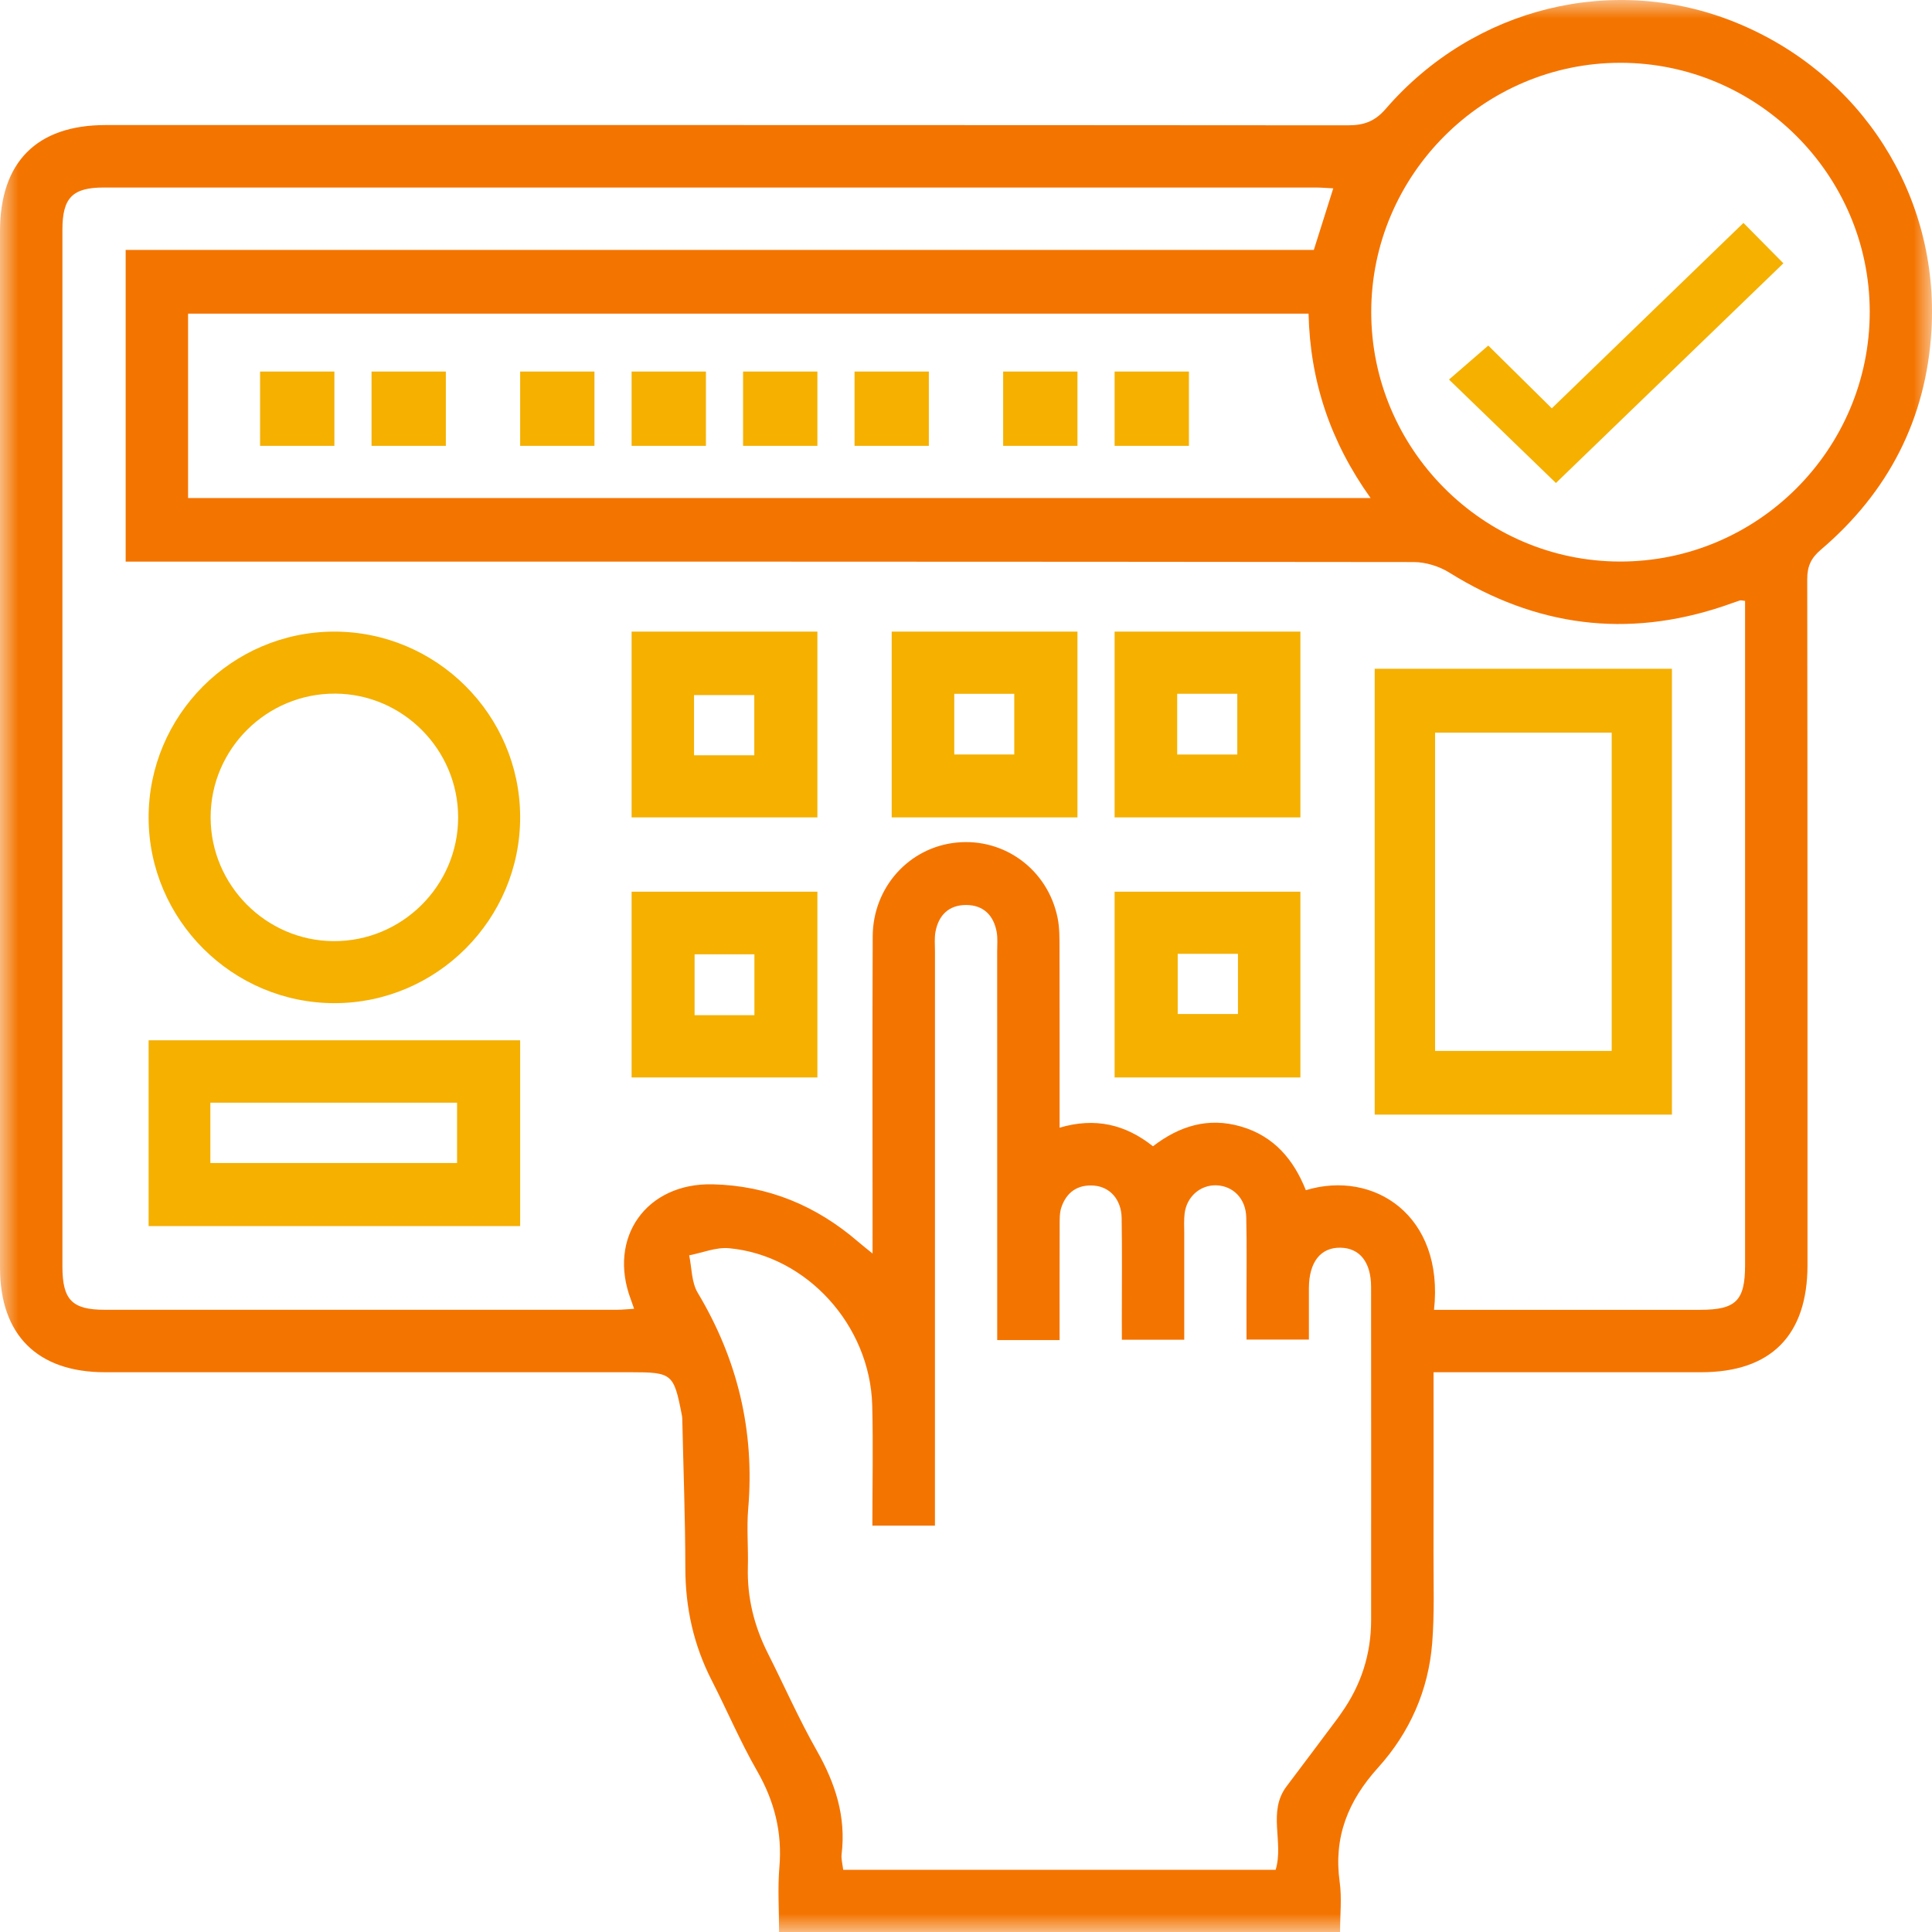
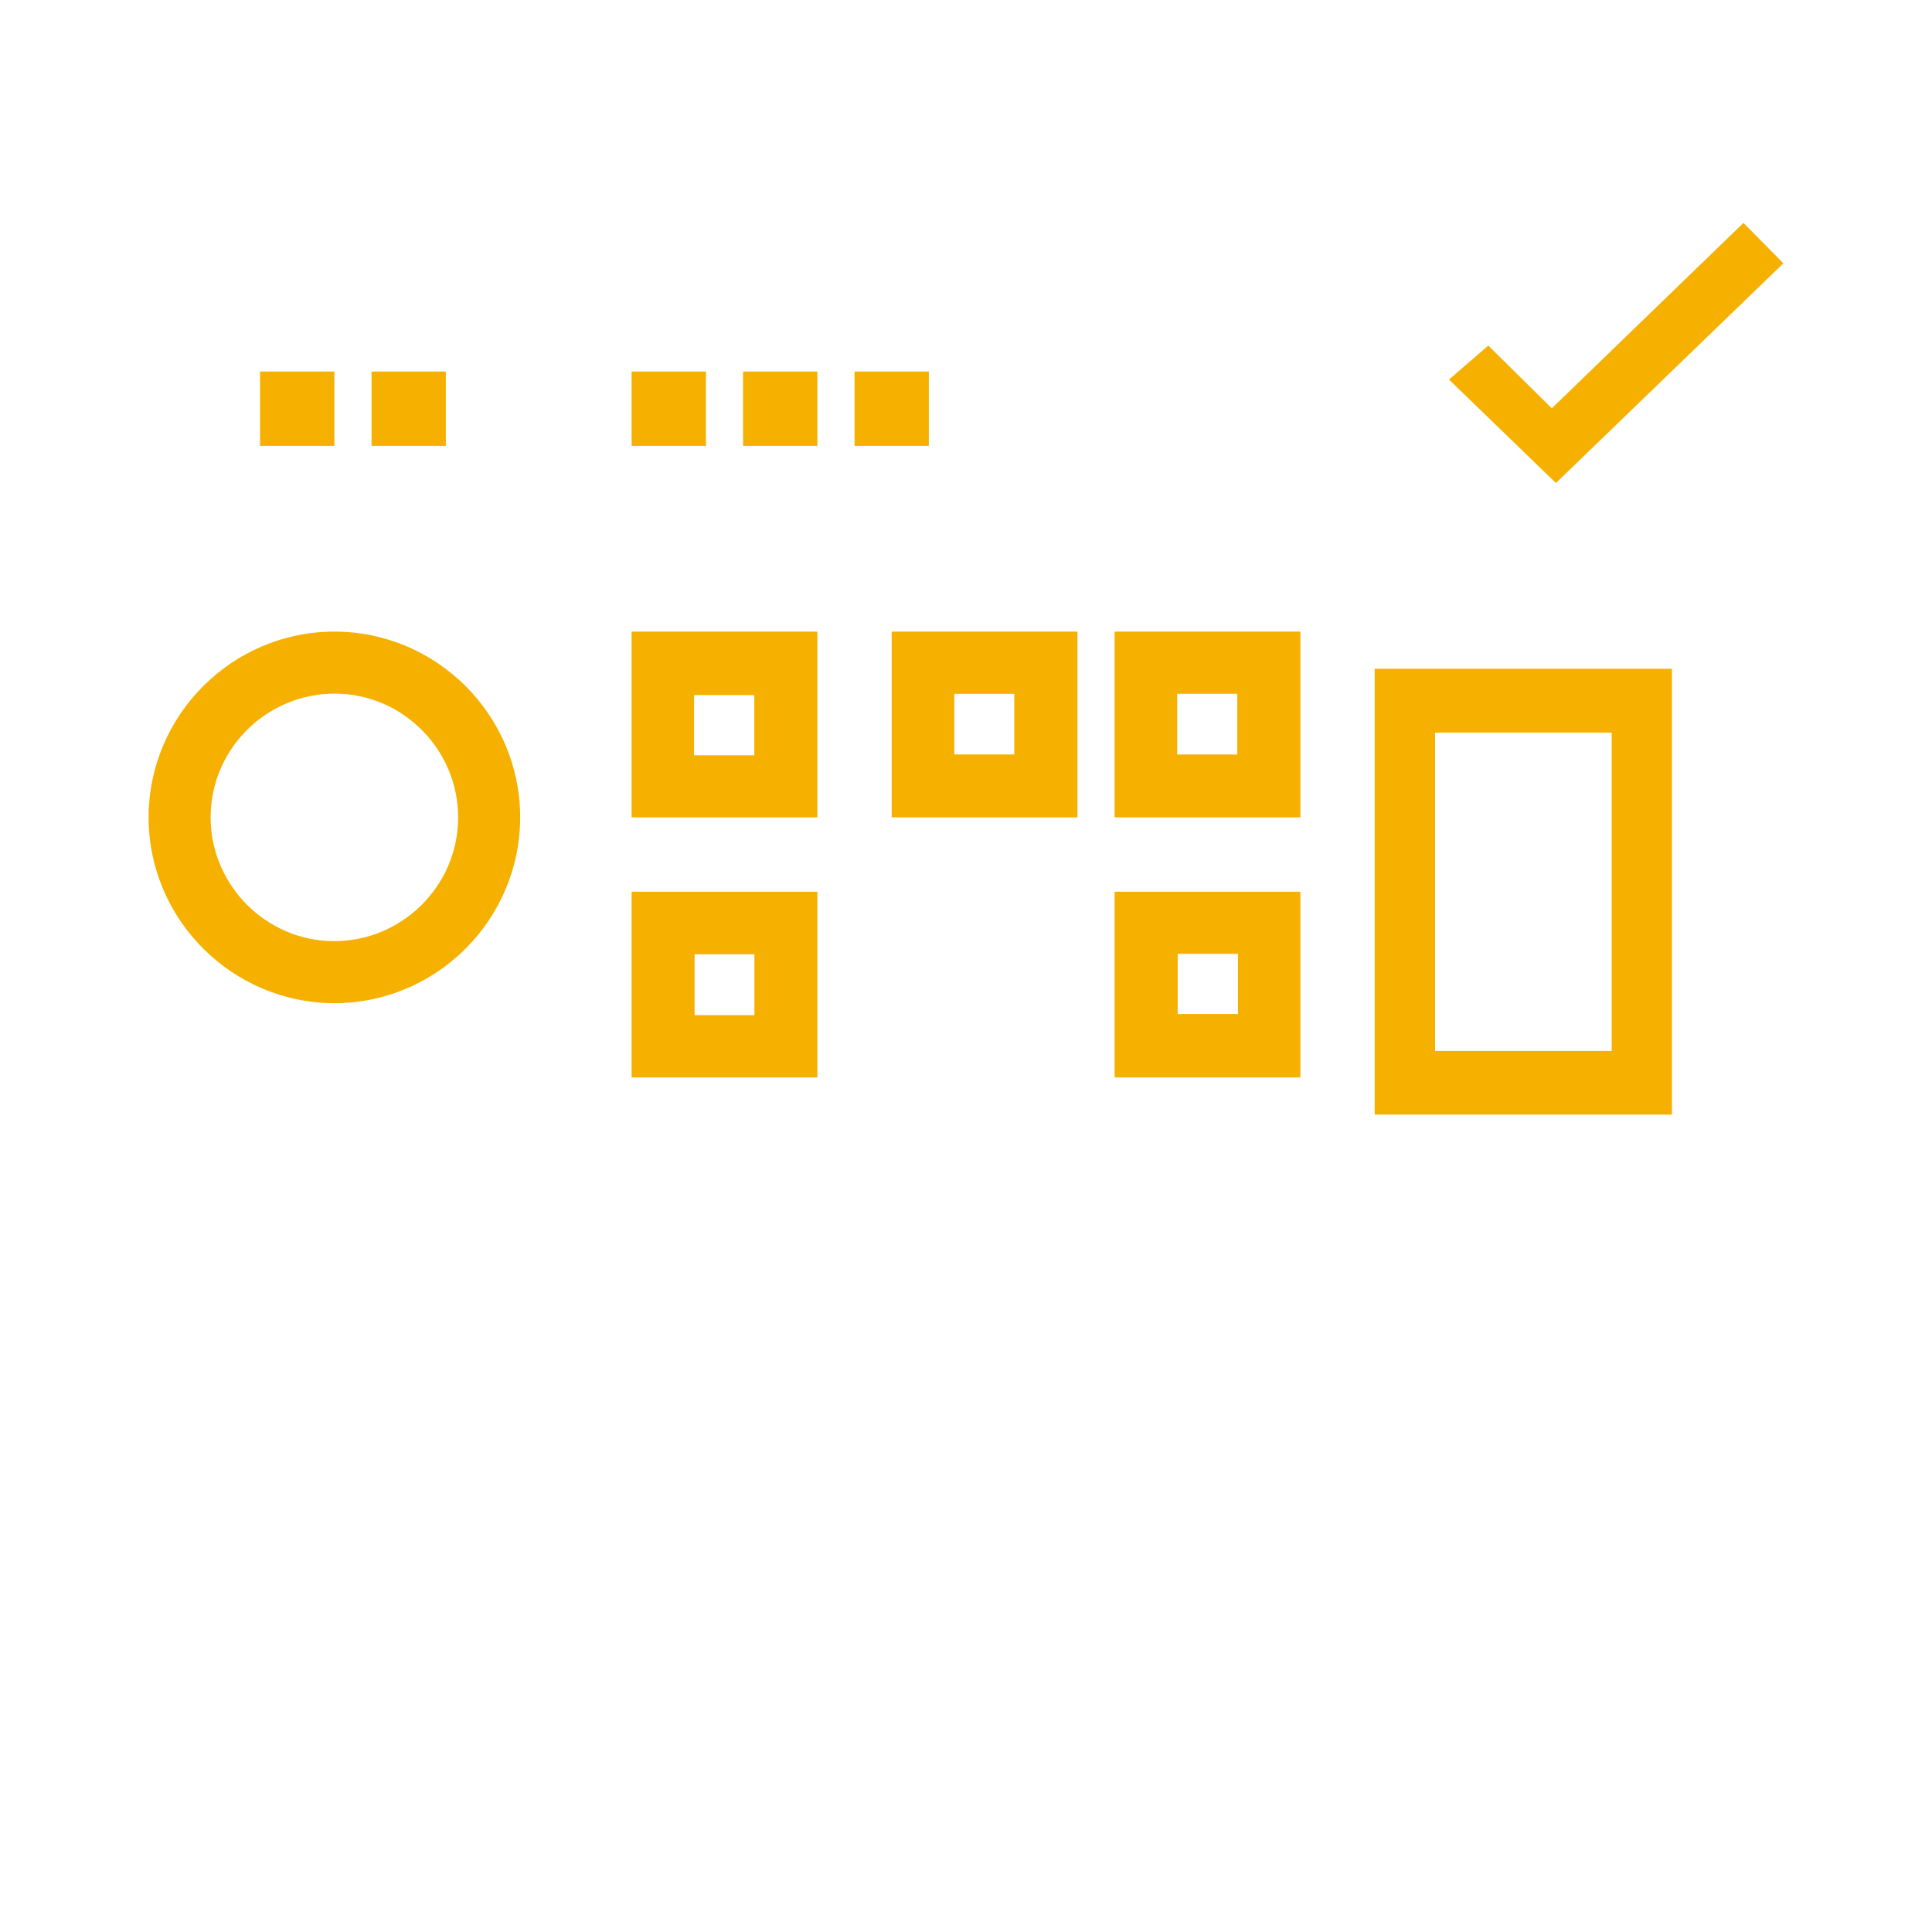
<svg xmlns="http://www.w3.org/2000/svg" xmlns:xlink="http://www.w3.org/1999/xlink" width="52px" height="52px" viewBox="0 0 52 52" version="1.1">
  <title>programacao</title>
  <defs>
-     <polygon id="path-1" points="0 0 52 0 52 52 0 52" />
    <polygon id="path-3" points="0 52 52 52 52 0 0 0" />
  </defs>
  <g id="Page-1" stroke="none" stroke-width="1" fill="none" fill-rule="evenodd">
    <g id="home" transform="translate(-451, -904)">
      <g id="programacao" transform="translate(451, 904)">
        <g id="Group-3">
          <mask id="mask-2" fill="white">
            <use xlink:href="#path-1" />
          </mask>
          <g id="Clip-2" />
-           <path d="M43.611,1.69 C39.927,1.692 36.91,4.709 36.907,8.393 C36.904,12.08 39.913,15.105 43.594,15.114 C47.303,15.122 50.329,12.096 50.324,8.384 C50.318,4.702 47.296,1.689 43.611,1.69 L43.611,1.69 Z M35.22,8.442 L5.062,8.442 L5.062,13.405 L36.89,13.405 C35.81,11.894 35.262,10.266 35.22,8.442 L35.22,8.442 Z M26.84,36.069 L26.84,35.467 C26.84,32.181 26.84,28.895 26.839,25.609 C26.839,25.435 26.856,25.256 26.826,25.086 C26.745,24.635 26.467,24.359 26.004,24.358 C25.54,24.357 25.261,24.631 25.178,25.082 C25.147,25.252 25.165,25.431 25.165,25.605 C25.164,30.551 25.164,35.497 25.164,40.443 L25.164,41.063 L23.48,41.063 C23.48,39.956 23.503,38.89 23.476,37.826 C23.419,35.671 21.715,33.792 19.624,33.596 C19.275,33.563 18.908,33.719 18.549,33.787 C18.621,34.125 18.61,34.512 18.778,34.793 C19.855,36.592 20.316,38.518 20.138,40.608 C20.094,41.128 20.143,41.656 20.129,42.18 C20.107,43.003 20.299,43.77 20.668,44.501 C21.108,45.373 21.503,46.271 21.985,47.12 C22.481,47.995 22.776,48.892 22.652,49.907 C22.637,50.035 22.677,50.169 22.695,50.327 L34.334,50.327 C34.56,49.578 34.109,48.767 34.628,48.08 C35.092,47.467 35.551,46.851 36.012,46.236 C36.043,46.194 36.071,46.15 36.102,46.107 C36.634,45.358 36.903,44.524 36.904,43.606 C36.905,40.617 36.906,37.629 36.903,34.64 C36.903,33.973 36.598,33.59 36.078,33.582 C35.543,33.573 35.233,33.969 35.229,34.669 C35.227,35.134 35.229,35.599 35.229,36.054 L33.55,36.054 C33.55,35.7 33.55,35.386 33.549,35.072 C33.549,34.303 33.561,33.534 33.543,32.765 C33.532,32.261 33.189,31.917 32.736,31.903 C32.305,31.89 31.938,32.21 31.884,32.663 C31.863,32.836 31.874,33.013 31.874,33.187 C31.874,34.142 31.874,35.098 31.874,36.059 L30.195,36.059 C30.195,35.833 30.195,35.643 30.194,35.453 C30.194,34.561 30.204,33.67 30.189,32.779 C30.181,32.29 29.878,31.946 29.447,31.911 C29.008,31.875 28.704,32.087 28.566,32.498 C28.513,32.658 28.522,32.843 28.521,33.016 C28.517,34.025 28.519,35.034 28.519,36.069 L26.84,36.069 Z M38.597,35.254 L39.156,35.254 C41.357,35.254 43.559,35.254 45.76,35.254 C46.724,35.253 46.969,35.009 46.969,34.048 C46.969,28.262 46.969,22.475 46.969,16.689 C46.969,16.516 46.969,16.343 46.969,16.174 C46.898,16.166 46.861,16.152 46.831,16.161 C46.681,16.209 46.535,16.265 46.386,16.315 C43.785,17.188 41.336,16.861 39.013,15.414 C38.738,15.242 38.376,15.129 38.054,15.128 C26.714,15.114 15.374,15.116 4.033,15.116 C3.815,15.116 3.596,15.116 3.382,15.116 L3.382,6.726 L35.362,6.726 C35.542,6.158 35.707,5.631 35.885,5.069 C35.704,5.061 35.553,5.047 35.401,5.047 C24.533,5.046 13.664,5.046 2.796,5.047 C1.949,5.047 1.68,5.322 1.68,6.186 C1.68,15.486 1.68,24.787 1.68,34.087 C1.68,34.987 1.94,35.253 2.822,35.253 C7.417,35.254 12.013,35.254 16.608,35.253 C16.753,35.252 16.898,35.236 17.067,35.226 C17.026,35.11 17.005,35.045 16.981,34.981 C16.347,33.311 17.396,31.833 19.184,31.876 C20.677,31.912 21.971,32.451 23.096,33.421 C23.204,33.514 23.317,33.602 23.485,33.739 C23.485,33.454 23.485,33.262 23.485,33.071 C23.485,30.448 23.477,27.826 23.489,25.204 C23.494,23.876 24.475,22.801 25.751,22.677 C27.041,22.551 28.204,23.412 28.466,24.707 C28.521,24.978 28.516,25.263 28.517,25.542 C28.521,27.13 28.519,28.718 28.519,30.352 C29.473,30.069 30.291,30.262 31.032,30.852 C31.746,30.304 32.518,30.065 33.396,30.319 C34.289,30.576 34.82,31.212 35.147,32.034 C36.979,31.478 38.874,32.717 38.597,35.254 L38.597,35.254 Z M38.584,36.934 C38.584,38.6 38.587,40.205 38.583,41.809 C38.581,42.613 38.611,43.42 38.548,44.22 C38.448,45.495 37.941,46.636 37.091,47.576 C36.282,48.472 35.889,49.447 36.058,50.657 C36.118,51.084 36.068,51.526 36.068,52 L20.969,52 C20.969,51.398 20.929,50.825 20.977,50.259 C21.058,49.32 20.845,48.481 20.377,47.665 C19.926,46.88 19.571,46.04 19.158,45.232 C18.67,44.28 18.447,43.277 18.446,42.206 C18.444,40.862 18.393,39.519 18.363,38.175 C18.362,38.141 18.356,38.106 18.349,38.072 C18.135,36.972 18.089,36.934 16.978,36.934 C12.261,36.934 7.544,36.935 2.827,36.934 C1.007,36.934 0,35.932 0,34.119 C0,24.82 0,15.522 0,6.223 C0,4.363 0.989,3.367 2.837,3.366 C13.983,3.366 25.128,3.364 36.274,3.373 C36.702,3.373 36.997,3.277 37.298,2.929 C39.675,0.183 43.443,-0.729 46.722,0.607 C50.091,1.979 52.196,5.251 51.986,8.885 C51.847,11.269 50.828,13.248 49.008,14.796 C48.741,15.023 48.641,15.247 48.642,15.592 C48.651,21.745 48.649,27.897 48.649,34.049 C48.648,35.944 47.666,36.934 45.785,36.934 C43.41,36.935 41.036,36.934 38.584,36.934 L38.584,36.934 Z" id="Fill-1" fill="#F47400" mask="url(#mask-2)" />
+           <path d="M43.611,1.69 C39.927,1.692 36.91,4.709 36.907,8.393 C36.904,12.08 39.913,15.105 43.594,15.114 C47.303,15.122 50.329,12.096 50.324,8.384 C50.318,4.702 47.296,1.689 43.611,1.69 L43.611,1.69 Z M35.22,8.442 L5.062,8.442 L5.062,13.405 L36.89,13.405 C35.81,11.894 35.262,10.266 35.22,8.442 L35.22,8.442 M26.84,36.069 L26.84,35.467 C26.84,32.181 26.84,28.895 26.839,25.609 C26.839,25.435 26.856,25.256 26.826,25.086 C26.745,24.635 26.467,24.359 26.004,24.358 C25.54,24.357 25.261,24.631 25.178,25.082 C25.147,25.252 25.165,25.431 25.165,25.605 C25.164,30.551 25.164,35.497 25.164,40.443 L25.164,41.063 L23.48,41.063 C23.48,39.956 23.503,38.89 23.476,37.826 C23.419,35.671 21.715,33.792 19.624,33.596 C19.275,33.563 18.908,33.719 18.549,33.787 C18.621,34.125 18.61,34.512 18.778,34.793 C19.855,36.592 20.316,38.518 20.138,40.608 C20.094,41.128 20.143,41.656 20.129,42.18 C20.107,43.003 20.299,43.77 20.668,44.501 C21.108,45.373 21.503,46.271 21.985,47.12 C22.481,47.995 22.776,48.892 22.652,49.907 C22.637,50.035 22.677,50.169 22.695,50.327 L34.334,50.327 C34.56,49.578 34.109,48.767 34.628,48.08 C35.092,47.467 35.551,46.851 36.012,46.236 C36.043,46.194 36.071,46.15 36.102,46.107 C36.634,45.358 36.903,44.524 36.904,43.606 C36.905,40.617 36.906,37.629 36.903,34.64 C36.903,33.973 36.598,33.59 36.078,33.582 C35.543,33.573 35.233,33.969 35.229,34.669 C35.227,35.134 35.229,35.599 35.229,36.054 L33.55,36.054 C33.55,35.7 33.55,35.386 33.549,35.072 C33.549,34.303 33.561,33.534 33.543,32.765 C33.532,32.261 33.189,31.917 32.736,31.903 C32.305,31.89 31.938,32.21 31.884,32.663 C31.863,32.836 31.874,33.013 31.874,33.187 C31.874,34.142 31.874,35.098 31.874,36.059 L30.195,36.059 C30.195,35.833 30.195,35.643 30.194,35.453 C30.194,34.561 30.204,33.67 30.189,32.779 C30.181,32.29 29.878,31.946 29.447,31.911 C29.008,31.875 28.704,32.087 28.566,32.498 C28.513,32.658 28.522,32.843 28.521,33.016 C28.517,34.025 28.519,35.034 28.519,36.069 L26.84,36.069 Z M38.597,35.254 L39.156,35.254 C41.357,35.254 43.559,35.254 45.76,35.254 C46.724,35.253 46.969,35.009 46.969,34.048 C46.969,28.262 46.969,22.475 46.969,16.689 C46.969,16.516 46.969,16.343 46.969,16.174 C46.898,16.166 46.861,16.152 46.831,16.161 C46.681,16.209 46.535,16.265 46.386,16.315 C43.785,17.188 41.336,16.861 39.013,15.414 C38.738,15.242 38.376,15.129 38.054,15.128 C26.714,15.114 15.374,15.116 4.033,15.116 C3.815,15.116 3.596,15.116 3.382,15.116 L3.382,6.726 L35.362,6.726 C35.542,6.158 35.707,5.631 35.885,5.069 C35.704,5.061 35.553,5.047 35.401,5.047 C24.533,5.046 13.664,5.046 2.796,5.047 C1.949,5.047 1.68,5.322 1.68,6.186 C1.68,15.486 1.68,24.787 1.68,34.087 C1.68,34.987 1.94,35.253 2.822,35.253 C7.417,35.254 12.013,35.254 16.608,35.253 C16.753,35.252 16.898,35.236 17.067,35.226 C17.026,35.11 17.005,35.045 16.981,34.981 C16.347,33.311 17.396,31.833 19.184,31.876 C20.677,31.912 21.971,32.451 23.096,33.421 C23.204,33.514 23.317,33.602 23.485,33.739 C23.485,33.454 23.485,33.262 23.485,33.071 C23.485,30.448 23.477,27.826 23.489,25.204 C23.494,23.876 24.475,22.801 25.751,22.677 C27.041,22.551 28.204,23.412 28.466,24.707 C28.521,24.978 28.516,25.263 28.517,25.542 C28.521,27.13 28.519,28.718 28.519,30.352 C29.473,30.069 30.291,30.262 31.032,30.852 C31.746,30.304 32.518,30.065 33.396,30.319 C34.289,30.576 34.82,31.212 35.147,32.034 C36.979,31.478 38.874,32.717 38.597,35.254 L38.597,35.254 Z M38.584,36.934 C38.584,38.6 38.587,40.205 38.583,41.809 C38.581,42.613 38.611,43.42 38.548,44.22 C38.448,45.495 37.941,46.636 37.091,47.576 C36.282,48.472 35.889,49.447 36.058,50.657 C36.118,51.084 36.068,51.526 36.068,52 L20.969,52 C20.969,51.398 20.929,50.825 20.977,50.259 C21.058,49.32 20.845,48.481 20.377,47.665 C19.926,46.88 19.571,46.04 19.158,45.232 C18.67,44.28 18.447,43.277 18.446,42.206 C18.444,40.862 18.393,39.519 18.363,38.175 C18.362,38.141 18.356,38.106 18.349,38.072 C18.135,36.972 18.089,36.934 16.978,36.934 C12.261,36.934 7.544,36.935 2.827,36.934 C1.007,36.934 0,35.932 0,34.119 C0,24.82 0,15.522 0,6.223 C0,4.363 0.989,3.367 2.837,3.366 C13.983,3.366 25.128,3.364 36.274,3.373 C36.702,3.373 36.997,3.277 37.298,2.929 C39.675,0.183 43.443,-0.729 46.722,0.607 C50.091,1.979 52.196,5.251 51.986,8.885 C51.847,11.269 50.828,13.248 49.008,14.796 C48.741,15.023 48.641,15.247 48.642,15.592 C48.651,21.745 48.649,27.897 48.649,34.049 C48.648,35.944 47.666,36.934 45.785,36.934 C43.41,36.935 41.036,36.934 38.584,36.934 L38.584,36.934 Z" id="Fill-1" fill="#F47400" mask="url(#mask-2)" />
        </g>
        <mask id="mask-4" fill="white">
          <use xlink:href="#path-3" />
        </mask>
        <g id="Clip-5" />
        <path d="M38.625,28.286 L43.379,28.286 L43.379,19.719 L38.625,19.719 L38.625,28.286 Z M37,30 L45,30 L45,18 L37,18 L37,30 Z" id="Fill-4" fill="#F5B000" mask="url(#mask-4)" />
        <path d="M12.331,22.002 C12.332,20.179 10.847,18.681 9.029,18.669 C7.183,18.656 5.67,20.155 5.669,21.997 C5.668,23.818 7.154,25.318 8.971,25.331 C10.816,25.344 12.33,23.843 12.331,22.002 M14,21.989 C14.005,24.741 11.761,26.995 9.011,27 C6.261,27.005 4.005,24.758 4,22.01 C3.995,19.259 6.24,17.005 8.989,17 C11.743,16.995 13.995,19.237 14,21.989" id="Fill-6" fill="#F5B000" mask="url(#mask-4)" />
-         <path d="M5.662,31.303 L12.302,31.303 L12.302,29.679 L5.662,29.679 L5.662,31.303 Z M4,33 L14,33 L14,28 L4,28 L4,33 Z" id="Fill-7" fill="#F5B000" mask="url(#mask-4)" />
        <path d="M18.68,20.328 L20.302,20.328 L20.302,18.708 L18.68,18.708 L18.68,20.328 Z M17,22 L22,22 L22,17 L17,17 L17,22 Z" id="Fill-8" fill="#F5B000" mask="url(#mask-4)" />
        <path d="M31.684,20.308 L33.302,20.308 L33.302,18.673 L31.684,18.673 L31.684,20.308 Z M30,22 L35,22 L35,17 L30,17 L30,22 Z" id="Fill-9" fill="#F5B000" mask="url(#mask-4)" />
        <path d="M18.695,27.324 L20.305,27.324 L20.305,25.685 L18.695,25.685 L18.695,27.324 Z M17,29 L22,29 L22,24 L17,24 L17,29 Z" id="Fill-10" fill="#F5B000" mask="url(#mask-4)" />
        <path d="M31.698,27.292 L33.32,27.292 L33.32,25.672 L31.698,25.672 L31.698,27.292 Z M30,29 L35,29 L35,24 L30,24 L30,29 Z" id="Fill-11" fill="#F5B000" mask="url(#mask-4)" />
        <path d="M25.684,20.307 L27.299,20.307 L27.299,18.674 L25.684,18.674 L25.684,20.307 Z M24,22 L29,22 L29,17 L24,17 L24,22 Z" id="Fill-12" fill="#F5B000" mask="url(#mask-4)" />
        <polygon id="Fill-13" fill="#F5B000" mask="url(#mask-4)" points="7 12 9 12 9 10 7 10" />
        <polygon id="Fill-14" fill="#F5B000" mask="url(#mask-4)" points="10 12 12 12 12 10 10 10" />
-         <polygon id="Fill-15" fill="#F5B000" mask="url(#mask-4)" points="14 12 16 12 16 10 14 10" />
        <polygon id="Fill-16" fill="#F5B000" mask="url(#mask-4)" points="17 12 19 12 19 10 17 10" />
        <polygon id="Fill-17" fill="#F5B000" mask="url(#mask-4)" points="20 12 22 12 22 10 20 10" />
        <polygon id="Fill-18" fill="#F5B000" mask="url(#mask-4)" points="23 12 25 12 25 10 23 10" />
-         <polygon id="Fill-19" fill="#F5B000" mask="url(#mask-4)" points="27 12 29 12 29 10 27 10" />
-         <polygon id="Fill-20" fill="#F5B000" mask="url(#mask-4)" points="30 12 32 12 32 10 30 10" />
        <path d="M46.925,6 C47.353,6.433 47.7,6.784 48,7.087 C45.952,9.065 43.889,11.058 41.878,13 C40.985,12.136 40.001,11.184 39,10.216 C39.29,9.965 39.673,9.633 40.057,9.301 C40.579,9.817 41.167,10.398 41.767,10.99 C43.528,9.286 45.217,7.652 46.925,6" id="Fill-21" fill="#F5B000" mask="url(#mask-4)" />
      </g>
    </g>
  </g>
</svg>